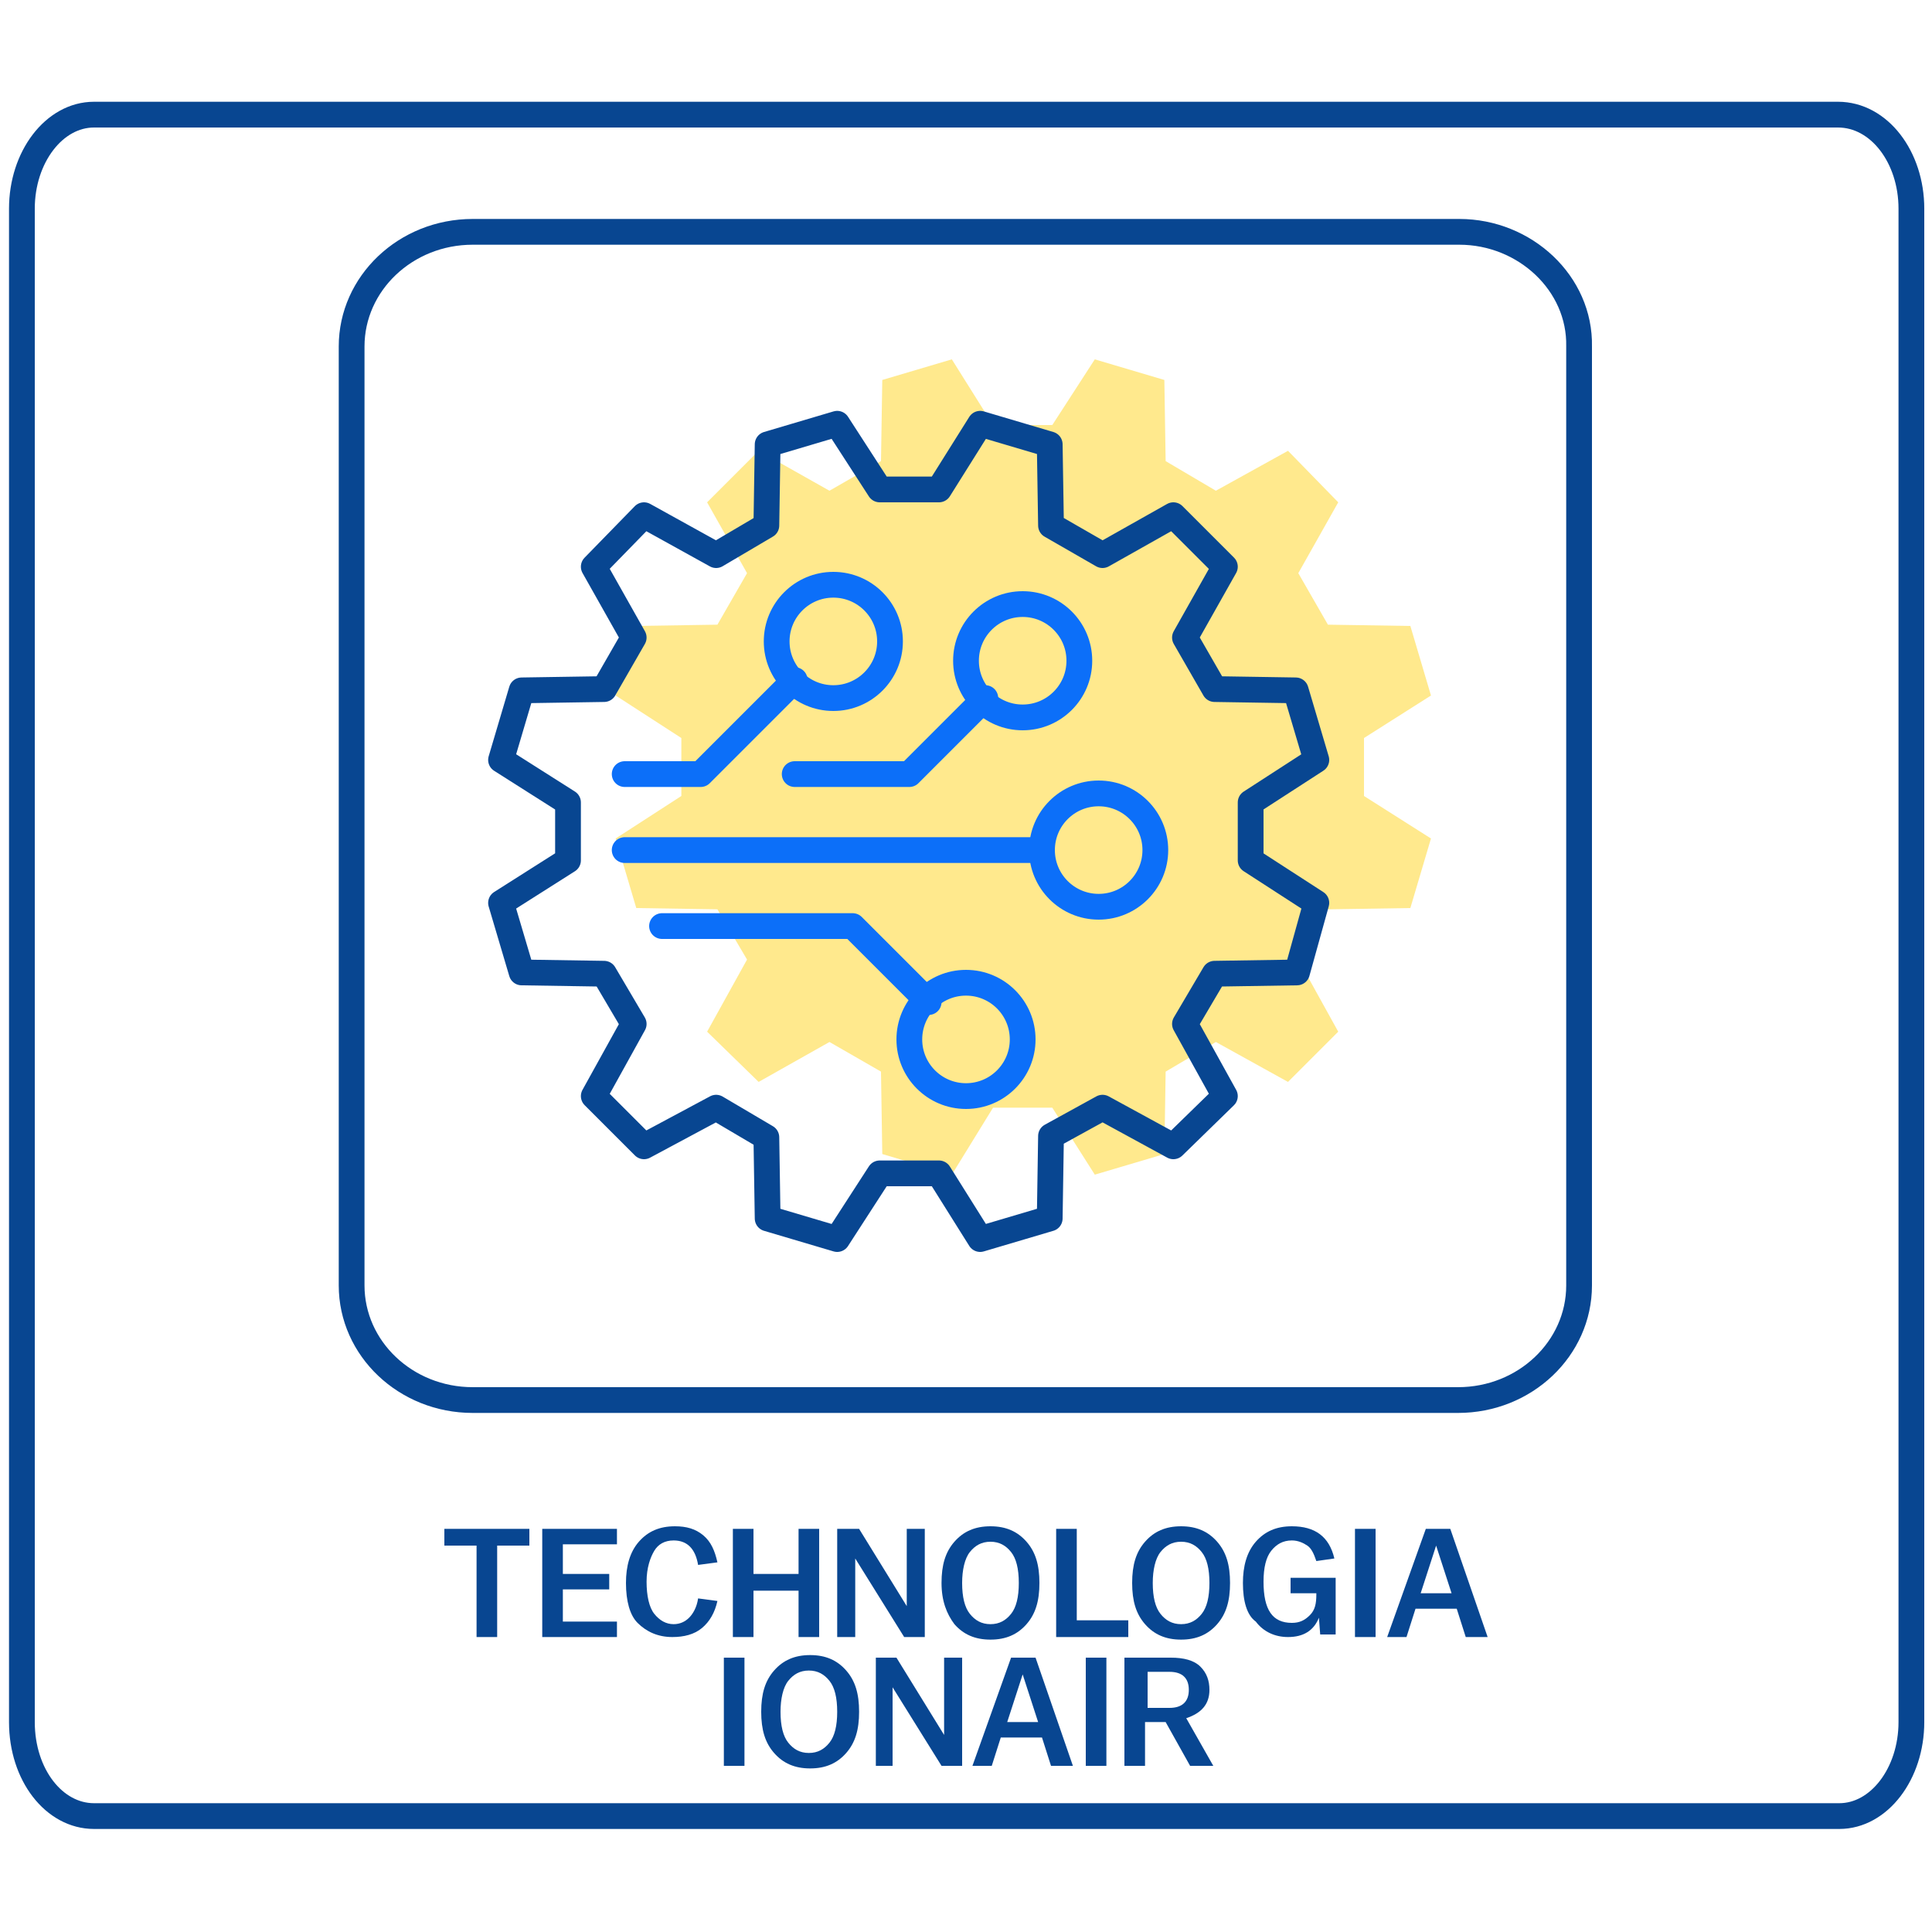
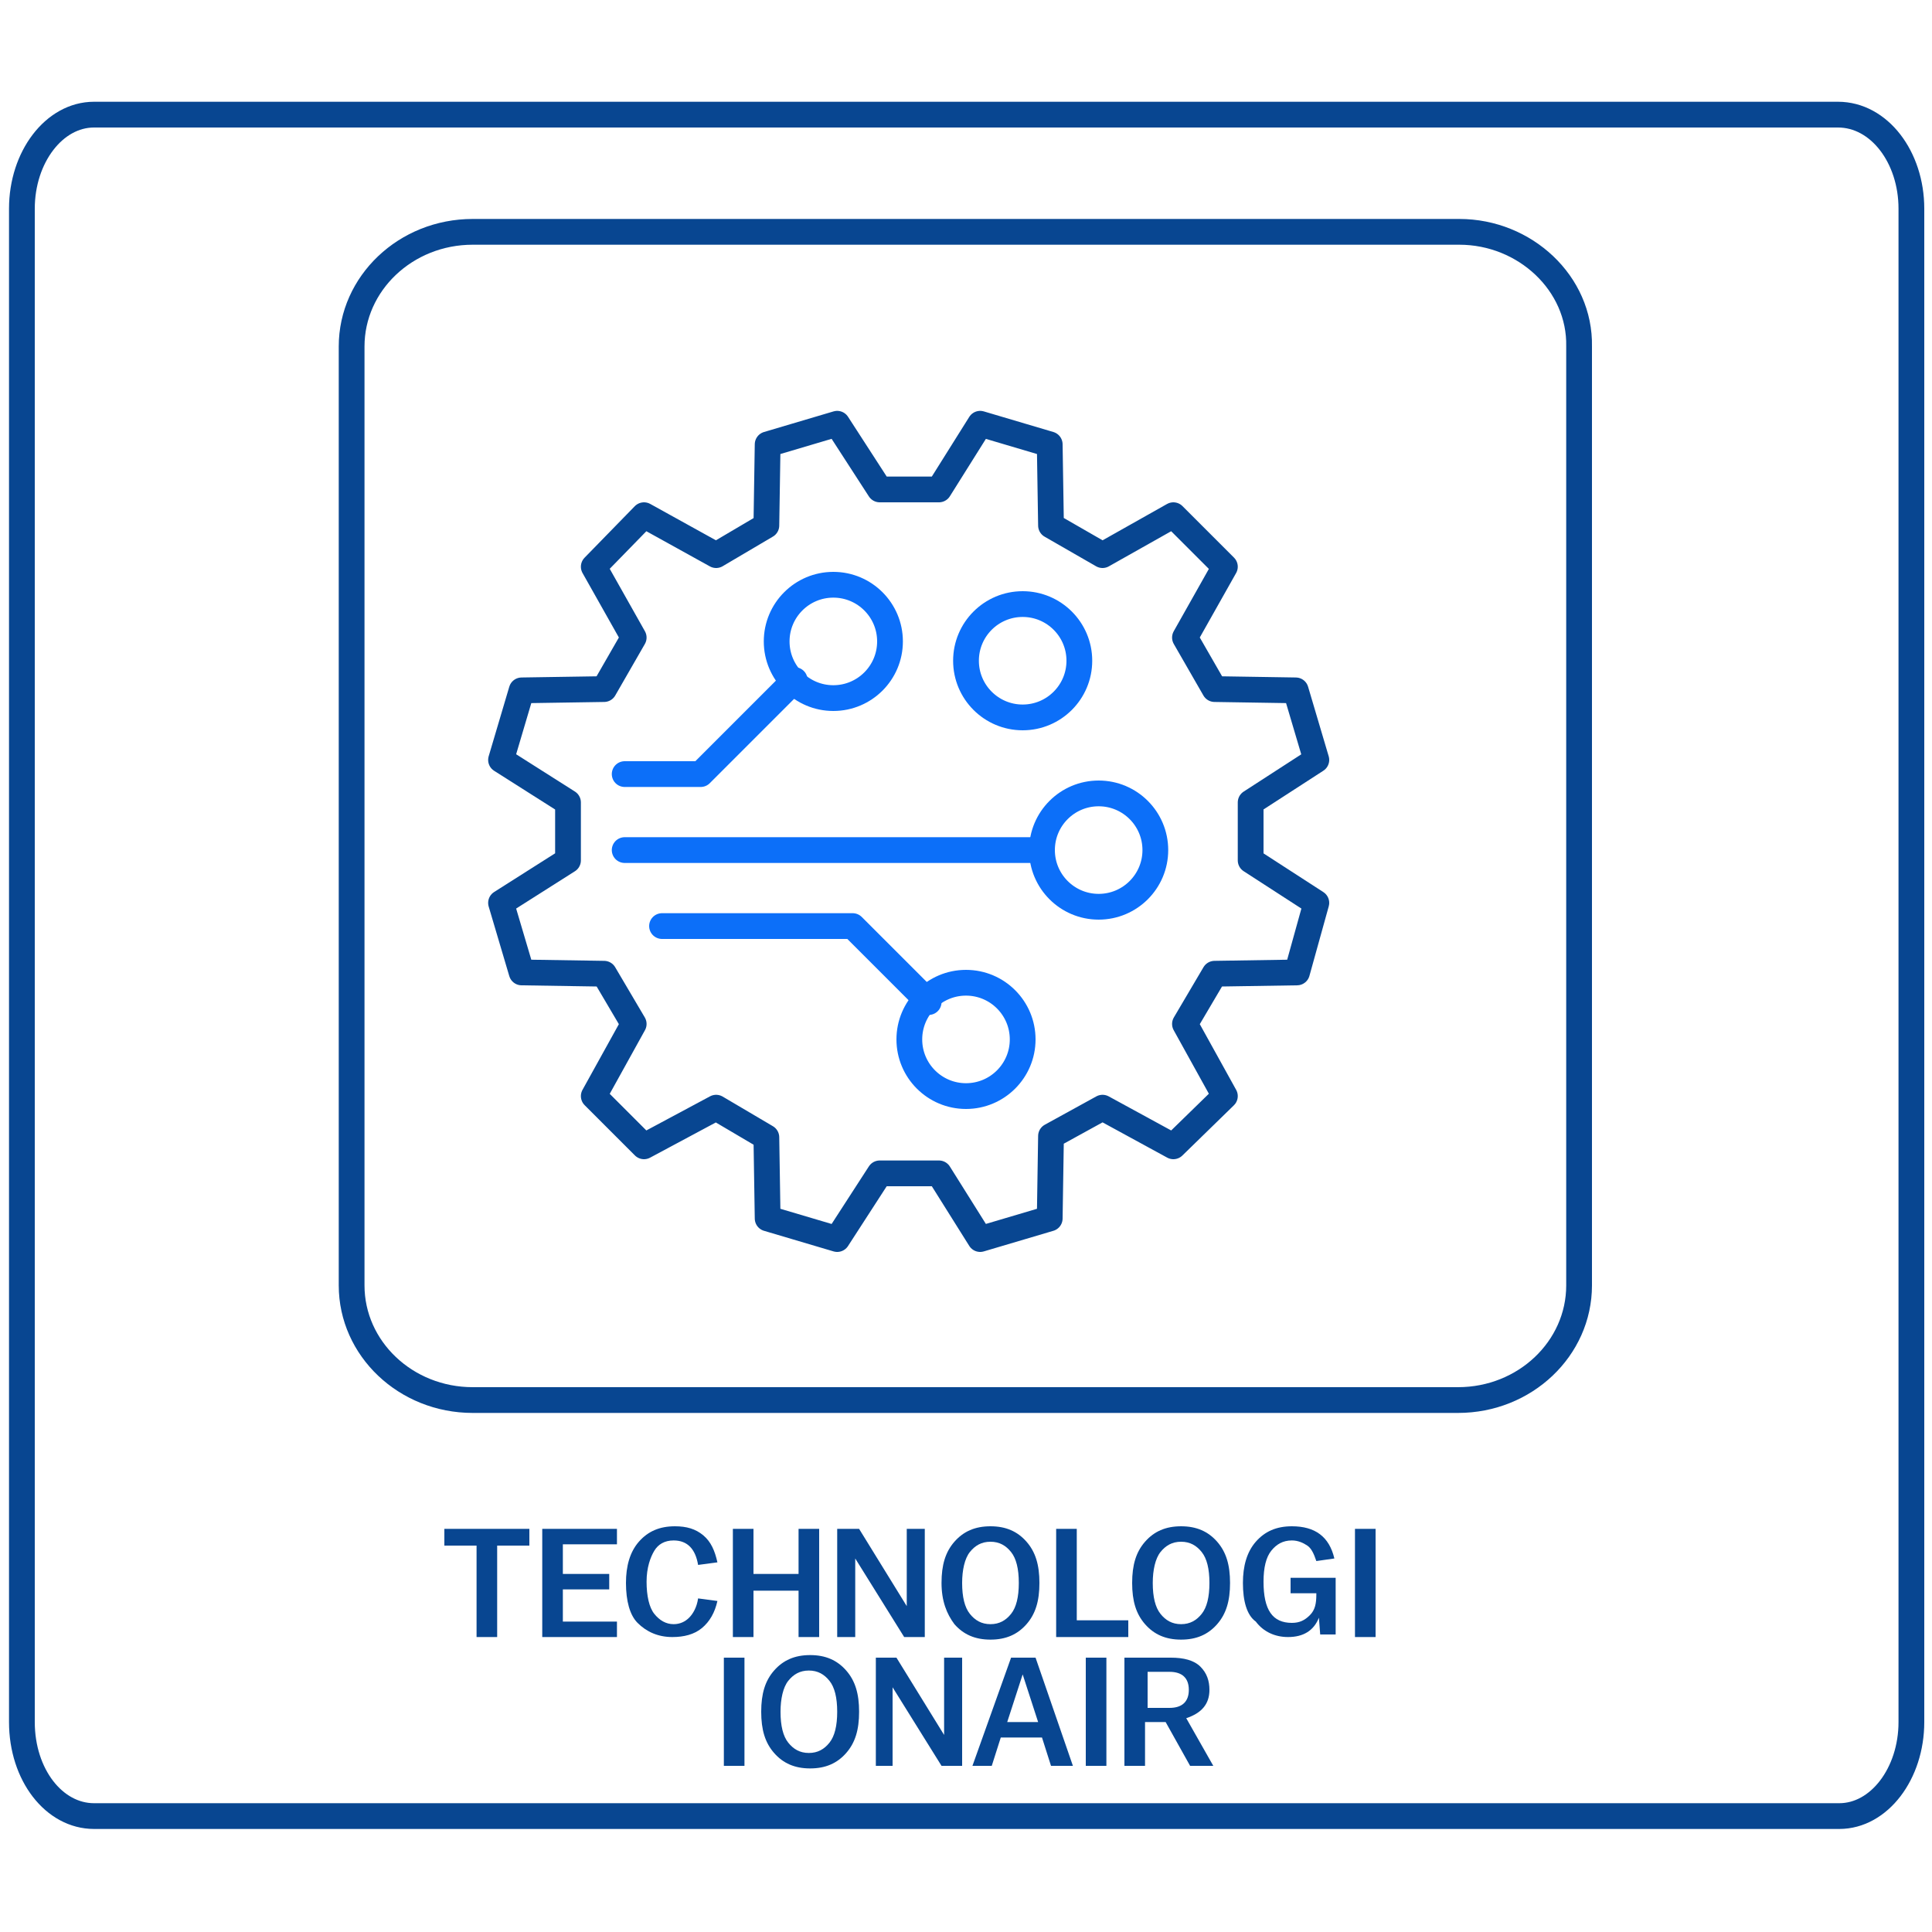
<svg xmlns="http://www.w3.org/2000/svg" version="1.1" id="Warstwa_1" x="0px" y="0px" viewBox="0 0 150 150" style="enable-background:new 0 0 150 150;" xml:space="preserve">
  <style type="text/css">
	.st0{fill:none;stroke:#084691;stroke-width:2;stroke-linecap:round;stroke-linejoin:round;}
	.st1{fill:#084691;}
	.st2{opacity:0.6;fill:#FFDB41;}
	.st3{fill:none;stroke:#0C6FF9;stroke-width:2;stroke-linecap:round;stroke-linejoin:round;}
</style>
  <path class="st0" d="M142.7,8.9H7.3c-3.1,0-5.6,3.3-5.6,7.3v117.5c0,4.1,2.5,7.3,5.6,7.3h135.5c3.1,0,5.6-3.3,5.6-7.3V16.2  C148.4,12.2,145.9,8.9,142.7,8.9z" />
  <g>
    <path class="st1" d="M37,120h-2.5v-1.3h6.6v1.3h-2.5v7.1H37V120z" />
    <path class="st1" d="M42.1,118.7h5.8v1.2h-4.2v2.3h3.6v1.2h-3.6v2.5h4.2v1.2h-5.8V118.7z" />
    <path class="st1" d="M48.6,122.9L48.6,122.9c0-1.3,0.3-2.4,1-3.2c0.7-0.8,1.6-1.2,2.8-1.2c0.9,0,1.6,0.2,2.2,0.7   c0.6,0.5,0.9,1.2,1.1,2.1l-1.5,0.2c-0.2-1.2-0.8-1.9-1.9-1.9c-0.7,0-1.2,0.3-1.5,0.8s-0.6,1.3-0.6,2.4v0c0,1.1,0.2,2,0.6,2.5   c0.4,0.5,0.9,0.8,1.5,0.8c0.5,0,0.9-0.2,1.2-0.5c0.3-0.3,0.6-0.8,0.7-1.5l1.5,0.2c-0.2,0.9-0.6,1.6-1.2,2.1   c-0.6,0.5-1.4,0.7-2.3,0.7c-1.1,0-2-0.4-2.7-1.1C48.9,125.4,48.6,124.3,48.6,122.9z" />
    <path class="st1" d="M56.9,118.7h1.6v3.5H62v-3.5h1.6v8.4H62v-3.6h-3.5v3.6h-1.6V118.7z" />
    <path class="st1" d="M65.1,118.7h1.6l3.7,6v-6h1.4v8.4h-1.6l-3.8-6.1v6.1h-1.4V118.7z" />
    <path class="st1" d="M73.1,122.9L73.1,122.9c0-1.4,0.3-2.4,1-3.2c0.7-0.8,1.6-1.2,2.8-1.2c1.2,0,2.1,0.4,2.8,1.2   c0.7,0.8,1,1.8,1,3.2v0c0,1.4-0.3,2.4-1,3.2c-0.7,0.8-1.6,1.2-2.8,1.2c-1.2,0-2.1-0.4-2.8-1.2C73.5,125.3,73.1,124.3,73.1,122.9z    M79.1,122.9L79.1,122.9c0-1.1-0.2-1.9-0.6-2.4s-0.9-0.8-1.6-0.8s-1.2,0.3-1.6,0.8s-0.6,1.4-0.6,2.4v0c0,1.1,0.2,1.9,0.6,2.4   s0.9,0.8,1.6,0.8s1.2-0.3,1.6-0.8S79.1,124,79.1,122.9z" />
    <path class="st1" d="M82,118.7h1.6v7.1h4v1.3H82V118.7z" />
    <path class="st1" d="M87.9,122.9L87.9,122.9c0-1.4,0.3-2.4,1-3.2c0.7-0.8,1.6-1.2,2.8-1.2c1.2,0,2.1,0.4,2.8,1.2   c0.7,0.8,1,1.8,1,3.2v0c0,1.4-0.3,2.4-1,3.2c-0.7,0.8-1.6,1.2-2.8,1.2c-1.2,0-2.1-0.4-2.8-1.2C88.2,125.3,87.9,124.3,87.9,122.9z    M93.9,122.9L93.9,122.9c0-1.1-0.2-1.9-0.6-2.4s-0.9-0.8-1.6-0.8s-1.2,0.3-1.6,0.8s-0.6,1.4-0.6,2.4v0c0,1.1,0.2,1.9,0.6,2.4   s0.9,0.8,1.6,0.8s1.2-0.3,1.6-0.8S93.9,124,93.9,122.9z" />
    <path class="st1" d="M96.5,122.9L96.5,122.9c0-1.3,0.3-2.4,1-3.2c0.7-0.8,1.6-1.2,2.8-1.2c1.8,0,2.9,0.8,3.3,2.5l-1.4,0.2   c-0.2-0.6-0.4-1-0.7-1.2s-0.7-0.4-1.2-0.4c-0.7,0-1.2,0.3-1.6,0.8s-0.6,1.3-0.6,2.4v0c0,2.2,0.7,3.2,2.2,3.2c0.6,0,1-0.2,1.4-0.6   s0.5-0.9,0.5-1.6v-0.1h-2v-1.2h3.5v4.4h-1.2l-0.1-1.3c-0.4,1-1.2,1.5-2.4,1.5c-1,0-1.9-0.4-2.5-1.2   C96.8,125.4,96.5,124.3,96.5,122.9z" />
    <path class="st1" d="M105.2,118.7h1.6v8.4h-1.6V118.7z" />
-     <path class="st1" d="M110.7,118.7h1.9l2.9,8.4h-1.7l-0.7-2.2h-3.2l-0.7,2.2h-1.5L110.7,118.7z M112.7,123.7l-1.2-3.7l-1.2,3.7   H112.7z" />
    <path class="st1" d="M56.2,128.7h1.6v8.4h-1.6V128.7z" />
    <path class="st1" d="M59.1,132.9L59.1,132.9c0-1.4,0.3-2.4,1-3.2c0.7-0.8,1.6-1.2,2.8-1.2c1.2,0,2.1,0.4,2.8,1.2   c0.7,0.8,1,1.8,1,3.2v0c0,1.4-0.3,2.4-1,3.2c-0.7,0.8-1.6,1.2-2.8,1.2c-1.2,0-2.1-0.4-2.8-1.2C59.4,135.3,59.1,134.3,59.1,132.9z    M65,132.9L65,132.9c0-1.1-0.2-1.9-0.6-2.4s-0.9-0.8-1.6-0.8s-1.2,0.3-1.6,0.8s-0.6,1.4-0.6,2.4v0c0,1.1,0.2,1.9,0.6,2.4   s0.9,0.8,1.6,0.8s1.2-0.3,1.6-0.8S65,134,65,132.9z" />
    <path class="st1" d="M68,128.7h1.6l3.7,6v-6h1.4v8.4h-1.6l-3.8-6.1v6.1H68V128.7z" />
    <path class="st1" d="M78.5,128.7h1.9l2.9,8.4h-1.7l-0.7-2.2h-3.2l-0.7,2.2h-1.5L78.5,128.7z M80.6,133.7l-1.2-3.7l-1.2,3.7H80.6z" />
    <path class="st1" d="M84.3,128.7h1.6v8.4h-1.6V128.7z" />
-     <path class="st1" d="M87.5,128.7h3.4c1,0,1.8,0.2,2.3,0.7c0.5,0.5,0.7,1.1,0.7,1.8c0,1.1-0.6,1.8-1.8,2.2l2.1,3.7h-1.8l-1.9-3.4   h-1.6v3.4h-1.6V128.7z M89.1,132.6h1.7c1,0,1.5-0.5,1.5-1.4c0-0.9-0.5-1.4-1.5-1.4h-1.7V132.6z" />
+     <path class="st1" d="M87.5,128.7h3.4c1,0,1.8,0.2,2.3,0.7c0.5,0.5,0.7,1.1,0.7,1.8c0,1.1-0.6,1.8-1.8,2.2l2.1,3.7h-1.8l-1.9-3.4   h-1.6v3.4h-1.6V128.7z M89.1,132.6h1.7c1,0,1.5-0.5,1.5-1.4c0-0.9-0.5-1.4-1.5-1.4h-1.7z" />
  </g>
  <g>
    <path class="st0" d="M113.3,18H36.7c-5.2,0-9.4,4-9.4,8.9v72.9c0,4.9,4.2,8.9,9.4,8.9h76.5c5.2,0,9.4-4,9.4-8.9V26.9   C122.7,22,118.4,18,113.3,18z" />
  </g>
  <g>
-     <polygon class="st2" points="52.9,57.3 47.8,54 49.3,48.6 55.7,48.5 58,44.5 54.9,39 58.9,35 64.4,38.1 68.4,35.8 68.5,29.5    73.9,27.9 77.1,33 81.7,33 85,27.9 90.4,29.5 90.5,35.8 94.4,38.1 100,35 103.9,39 100.8,44.5 103.1,48.5 109.5,48.6 111.1,54    105.9,57.3 105.9,61.8 111.1,65.1 109.5,70.5 103.1,70.6 100.8,74.5 103.9,80.1 100,84 94.4,80.9 90.5,83.2 90.4,89.6 85,91.2    81.7,86 77.1,86 73.9,91.2 68.5,89.6 68.4,83.2 64.4,80.9 58.9,84 54.9,80.1 58,74.5 55.7,70.6 49.4,70.5 47.8,65.1 52.9,61.8  " />
    <polygon class="st0" points="44.1,62.3 38.9,59 40.5,53.6 46.9,53.5 49.2,49.5 46.1,44 50,40 55.6,43.1 59.5,40.8 59.6,34.5    65,32.9 68.3,38 72.9,38 76.1,32.9 81.5,34.5 81.6,40.8 85.6,43.1 91.1,40 95.1,44 92,49.5 94.3,53.5 100.6,53.6 102.2,59    97.1,62.3 97.1,66.8 102.2,70.1 100.7,75.5 94.3,75.6 92,79.5 95.1,85.1 91.1,89 85.6,86 81.6,88.2 81.5,94.6 76.1,96.2 72.9,91.1    68.3,91.1 65,96.2 59.6,94.6 59.5,88.3 55.6,86 50,89 46.1,85.1 49.2,79.5 46.9,75.6 40.5,75.5 38.9,70.1 44.1,66.8  " />
    <circle class="st3" cx="75" cy="80.7" r="4.4" />
    <circle class="st3" cx="79.4" cy="51.3" r="4.4" />
    <circle class="st3" cx="85.3" cy="66" r="4.4" />
    <line class="st3" x1="80.9" y1="66" x2="48.5" y2="66" />
-     <polyline class="st3" points="76.5,54.2 70.6,60.1 61.7,60.1  " />
    <circle class="st3" cx="64.7" cy="49.8" r="4.4" />
    <polyline class="st3" points="72.1,77.8 66.2,71.9 51.4,71.9  " />
    <polyline class="st3" points="61.7,52.8 54.4,60.1 48.5,60.1  " />
  </g>
</svg>